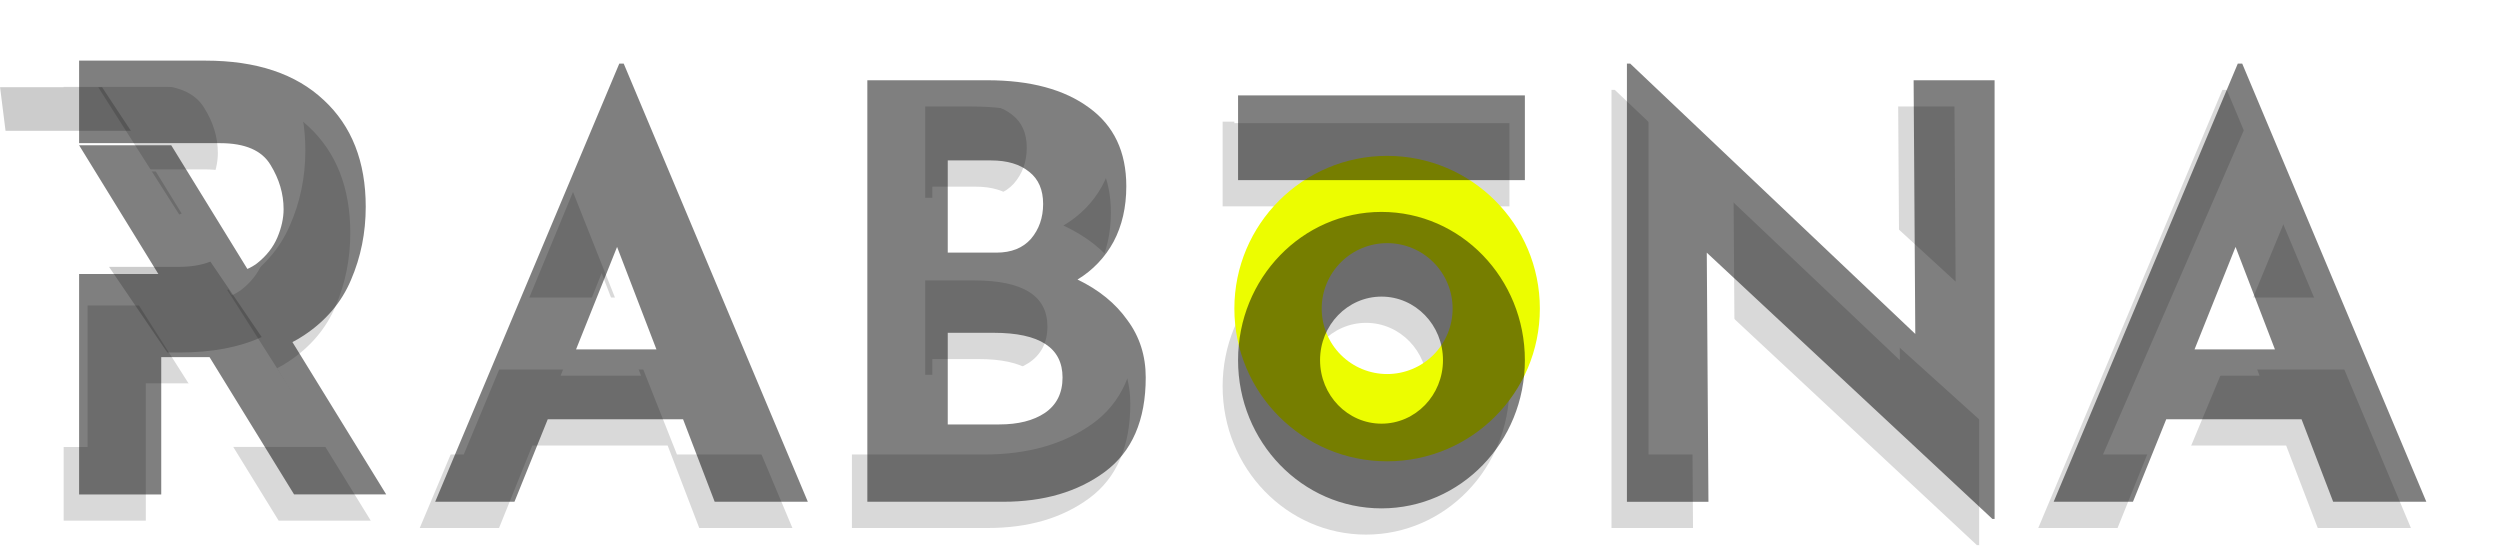
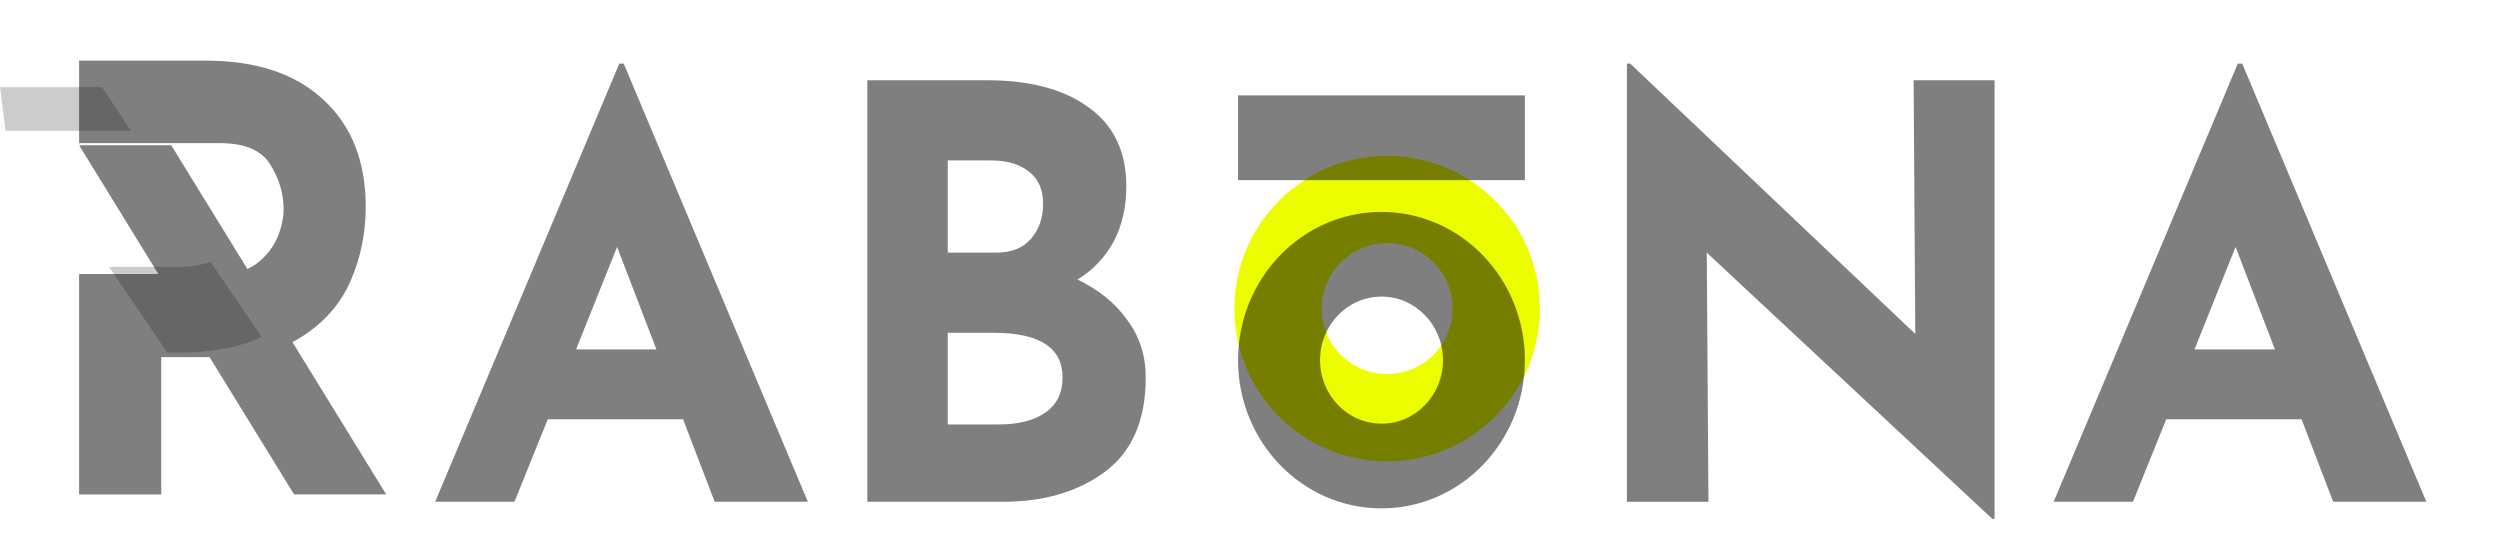
<svg xmlns="http://www.w3.org/2000/svg" width="4545" height="992" viewBox="0 0 4545 992" fill="none">
  <g style="mix-blend-mode:overlay" opacity="0.15">
-     <path fill-rule="evenodd" clip-rule="evenodd" d="M560.625 229.715C509.847 181.859 438.085 157.902 345.395 157.902H115.746V307.951H372.187C417.494 307.951 448.044 321.135 463.839 347.588C479.633 373.312 487.516 400.101 487.516 427.956C487.516 444.395 483.757 461.534 476.211 479.403C468.636 497.272 456.292 512.981 439.123 526.53C433.725 530.572 427.868 533.961 421.674 536.629L283.256 311.766H115.774L259.859 545.83H115.746V946.633H265.077V696.916H352.886L506.593 946.577H674.075L503.591 669.622C510.913 665.891 517.927 661.767 524.604 657.279C564.44 630.826 592.915 597.249 610.084 556.517C627.926 515.085 636.847 470.791 636.847 423.636C636.847 341.501 611.458 276.842 560.653 229.687L560.625 229.715ZM967.771 809.965H1213.8L1271.26 959.901H1440.62L1105.88 163.401H1097.8L763.118 959.873H907.259L967.771 809.937V809.965ZM1093.82 496.599L1165.38 682.947H1019.22L1093.82 496.599ZM2021.64 629.845C2000.13 599.324 1969.86 574.695 1930.89 555.928C1958.46 539.262 1981.09 515.536 1996.42 487.202C2011.88 458.084 2019.6 424.422 2019.6 386.215C2019.6 323.772 1997.1 276.225 1952.07 243.6C1907.02 210.275 1845.18 193.612 1766.55 193.612H1548.79V959.901H1795.78C1869.73 959.901 1931.23 941.864 1980.29 905.761C2030.03 868.985 2054.92 811.704 2054.92 733.973C2054.92 694.42 2043.81 659.692 2021.64 629.845ZM1783.69 507.006H1694.98V339.369H1773.62C1803.19 339.369 1826.36 346.326 1843.19 360.211C1860 373.396 1868.38 392.836 1868.38 418.503C1868.38 443.469 1860.98 464.676 1846.22 482.012C1831.41 498.675 1810.59 507.006 1783.69 507.006ZM1871.41 798.52C1850.57 812.405 1823.02 819.334 1788.74 819.334H1694.98V652.763H1778.67C1861.99 652.763 1903.68 679.833 1903.68 733.973C1903.68 762.417 1892.9 783.961 1871.41 798.52ZM3598.13 193.612V991.123H3594.09L3074.87 507.006L3077.9 959.901H2929.69V163.401H2935.72L3453.93 654.811L3450.9 193.584H3598.1L3598.13 193.612ZM3910.2 809.965H4156.21L4213.66 959.901H4383.05L4048.34 163.429H4040.26L3705.55 959.901H3849.72L3910.2 809.965ZM4036.22 496.599L4107.82 682.947H3961.63L4036.22 496.599ZM2744.17 221.159H2222.73V375.163H2744.17V221.159ZM2483.47 971.907C2627.44 971.907 2744.17 851.285 2744.17 702.442C2744.17 553.6 2627.47 432.95 2483.47 432.95C2339.47 432.95 2222.73 553.6 2222.73 702.442C2222.73 851.257 2339.47 971.907 2483.47 971.907ZM2483.55 817.903C2545.27 817.903 2595.29 766.204 2595.29 702.414C2595.29 638.653 2545.24 586.925 2483.55 586.925C2421.83 586.925 2371.81 638.653 2371.81 702.414C2371.81 766.204 2421.83 817.903 2483.55 817.903Z" fill="black" />
-   </g>
-   <path d="M0.107 158.52H178.502L594.738 812.574H416.343L0.107 158.52Z" fill="white" />
+     </g>
  <path fill-rule="evenodd" clip-rule="evenodd" d="M473.938 73.972C419.822 24.657 343.403 0 244.709 0H0.107V154.565H273.212C321.465 154.565 354.007 168.198 370.84 195.436C387.672 221.917 396.06 249.52 396.06 278.245C396.06 295.16 392.048 312.833 383.997 331.235C375.945 349.637 362.788 365.822 344.525 379.82C326.234 393.061 302.108 399.681 272.146 399.681H0.107V812.602H159.173V555.368H273.212C339.756 555.368 393.844 541.735 435.56 514.497C477.949 487.286 508.304 452.671 526.595 410.705C545.587 368.039 555.098 322.398 555.098 273.813C555.098 189.181 528.054 122.558 473.938 73.972Z" fill="white" />
  <path d="M1169.51 671.783H907.483L843.071 826.264H689.532L1046.01 5.639H1054.6L1411.08 826.264H1230.69L1169.51 671.783ZM1117.97 540.922L1041.72 348.908L962.272 540.922H1117.97ZM1933.25 410.06C1974.77 429.36 2006.97 454.747 2029.86 486.221C2053.51 516.965 2065.3 552.703 2065.3 593.491C2065.3 673.578 2038.81 732.571 1985.85 770.497C1933.61 807.665 1868.1 826.264 1789.36 826.264H1526.3V36.748H1758.22C1841.99 36.748 1907.83 53.916 1955.8 88.251C2003.77 121.857 2027.73 170.835 2027.73 235.214C2027.73 274.542 2019.51 309.214 2003.04 339.258C1986.58 368.572 1963.29 392.163 1933.25 410.06ZM1681.99 359.651H1776.48C1805.1 359.651 1827.29 351.068 1843.05 333.9C1858.79 316.003 1866.67 294.207 1866.67 268.455C1866.67 242.002 1857.7 221.973 1839.83 208.396C1821.93 194.09 1797.24 186.937 1765.74 186.937H1681.99V359.651ZM1781.87 681.433C1818.34 681.433 1847.71 674.308 1869.9 660.001C1892.79 644.965 1904.24 622.805 1904.24 593.491C1904.24 537.696 1859.86 509.812 1771.09 509.812H1681.99V681.433H1781.87ZM3708.92 36.748V858.439H3704.6L3151.63 359.623L3154.85 826.264H2997.02V5.639H3003.45L3555.35 511.972L3552.15 36.776L3708.92 36.748ZM4303.27 671.783H4041.27L3976.83 826.264H3823.29L4179.77 5.639H4188.36L4544.87 826.264H4364.45L4303.27 671.783ZM4251.73 540.922L4175.48 348.908L4096.03 540.922H4251.73ZM2244.08 65.164H2799.44V223.825H2244.08V65.164Z" fill="white" />
  <path fill-rule="evenodd" clip-rule="evenodd" d="M2521.76 838.662C2675.13 838.662 2799.44 714.364 2799.44 561.006C2799.44 407.675 2675.13 283.35 2521.76 283.35C2368.42 283.35 2244.08 407.675 2244.08 561.006C2244.08 714.364 2368.42 838.662 2521.76 838.662ZM2521.84 680.001C2553.41 680.001 2583.67 667.464 2605.99 645.148C2628.31 622.832 2640.85 592.565 2640.85 561.006C2640.85 529.446 2628.31 499.179 2605.99 476.863C2583.67 454.547 2553.41 442.01 2521.84 442.01C2490.28 442.01 2460.01 454.547 2437.69 476.863C2415.38 499.179 2402.84 529.446 2402.84 561.006C2402.84 592.565 2415.38 622.832 2437.69 645.148C2460.01 667.464 2490.28 680.001 2521.84 680.001Z" fill="#ECFD00" />
  <g style="mix-blend-mode:overlay" opacity="0.5" filter="url(#filter0_f_842_392)">
    <path fill-rule="evenodd" clip-rule="evenodd" d="M588.678 182.027C537.901 134.171 466.139 110.215 373.449 110.215H143.8V260.264H400.24C445.547 260.264 476.098 273.448 491.893 299.901C507.687 325.624 515.57 352.414 515.57 380.269C515.57 396.707 511.811 413.847 504.264 431.716C496.69 449.557 484.346 465.294 467.177 478.843C461.779 482.884 455.921 486.274 449.727 488.941L311.31 264.079H143.828L287.913 498.142H143.8V898.945H293.131V649.229H380.939L534.647 898.861H702.128L531.645 621.934C538.967 618.204 545.98 614.08 552.657 609.592C592.494 583.139 620.968 549.561 638.137 508.83C655.98 467.398 664.901 423.104 664.901 375.949C664.901 293.813 639.512 229.154 588.706 181.999L588.678 182.027ZM995.796 762.249H1241.83L1299.28 912.186H1468.64L1133.93 115.685H1125.85L791.171 912.158H935.312L995.825 762.221L995.796 762.249ZM1121.84 448.883L1193.41 635.231H1047.25L1121.84 448.883ZM2049.67 582.129C2028.15 551.609 1997.88 526.951 1958.91 508.213C1986.49 491.547 2009.11 467.821 2024.45 439.486C2039.91 410.34 2047.62 376.678 2047.62 338.5C2047.62 276.029 2025.12 228.509 1980.1 195.885C1935.04 162.559 1873.21 145.897 1794.57 145.897H1576.82V912.186H1823.81C1897.76 912.186 1959.25 894.12 2008.32 858.046C2058.06 821.27 2082.94 763.988 2082.94 686.257C2082.94 646.704 2071.83 611.976 2049.67 582.129ZM1811.72 459.262H1723.01V291.653H1801.64C1831.21 291.653 1854.39 298.61 1871.22 312.468C1888.02 325.652 1896.41 345.092 1896.41 370.787C1896.41 395.753 1889 416.932 1874.25 434.296C1859.44 450.959 1838.62 459.262 1811.72 459.262ZM1899.44 750.804C1878.6 764.69 1851.05 771.618 1816.77 771.618H1723.01V605.047H1806.69C1890.01 605.047 1931.7 632.117 1931.7 686.257C1931.7 714.702 1920.93 736.217 1899.44 750.804ZM3626.16 145.897V943.407H3622.12L3102.92 459.319L3105.95 912.214H2957.75V115.685H2963.78L3481.99 607.095L3478.96 145.869L3626.16 145.897ZM3938.23 762.249H4184.23L4241.69 912.186H4411.08L4076.37 115.685H4068.29L3733.58 912.158H3877.74L3938.23 762.221V762.249ZM4064.25 448.883L4135.84 635.231H3989.65L4064.25 448.883ZM2772.22 173.472H2250.79V327.476H2772.22V173.472ZM2511.52 924.22C2655.49 924.22 2772.22 803.597 2772.22 654.755C2772.22 505.913 2655.52 385.262 2511.52 385.262C2367.52 385.262 2250.79 505.884 2250.79 654.755C2250.79 803.569 2367.52 924.22 2511.52 924.22ZM2511.6 770.216C2573.32 770.216 2623.34 718.517 2623.34 654.727C2623.34 590.937 2573.29 539.238 2511.6 539.238C2449.89 539.238 2399.87 590.937 2399.87 654.727C2399.87 718.517 2449.89 770.216 2511.6 770.216Z" fill="black" />
  </g>
  <path opacity="0.2" fill-rule="evenodd" clip-rule="evenodd" d="M475.733 612.733L382.482 475.644C366.295 481.984 347.134 485.154 324.971 485.154H198.224L304.156 640.841H326.15C385.147 640.841 434.999 631.472 475.733 612.733ZM237.023 237.794H9.141H10.067L0.107 158.52H185.544L237.976 237.794H237.023Z" fill="black" />
  <defs>
    <filter id="filter0_f_842_392" x="136.8" y="103.215" width="4281.28" height="847.193" filterUnits="userSpaceOnUse" color-interpolation-filters="sRGB">
      <feFlood flood-opacity="0" result="BackgroundImageFix" />
      <feBlend mode="normal" in="SourceGraphic" in2="BackgroundImageFix" result="shape" />
      <feGaussianBlur stdDeviation="3.5" result="effect1_foregroundBlur_842_392" />
    </filter>
  </defs>
</svg>